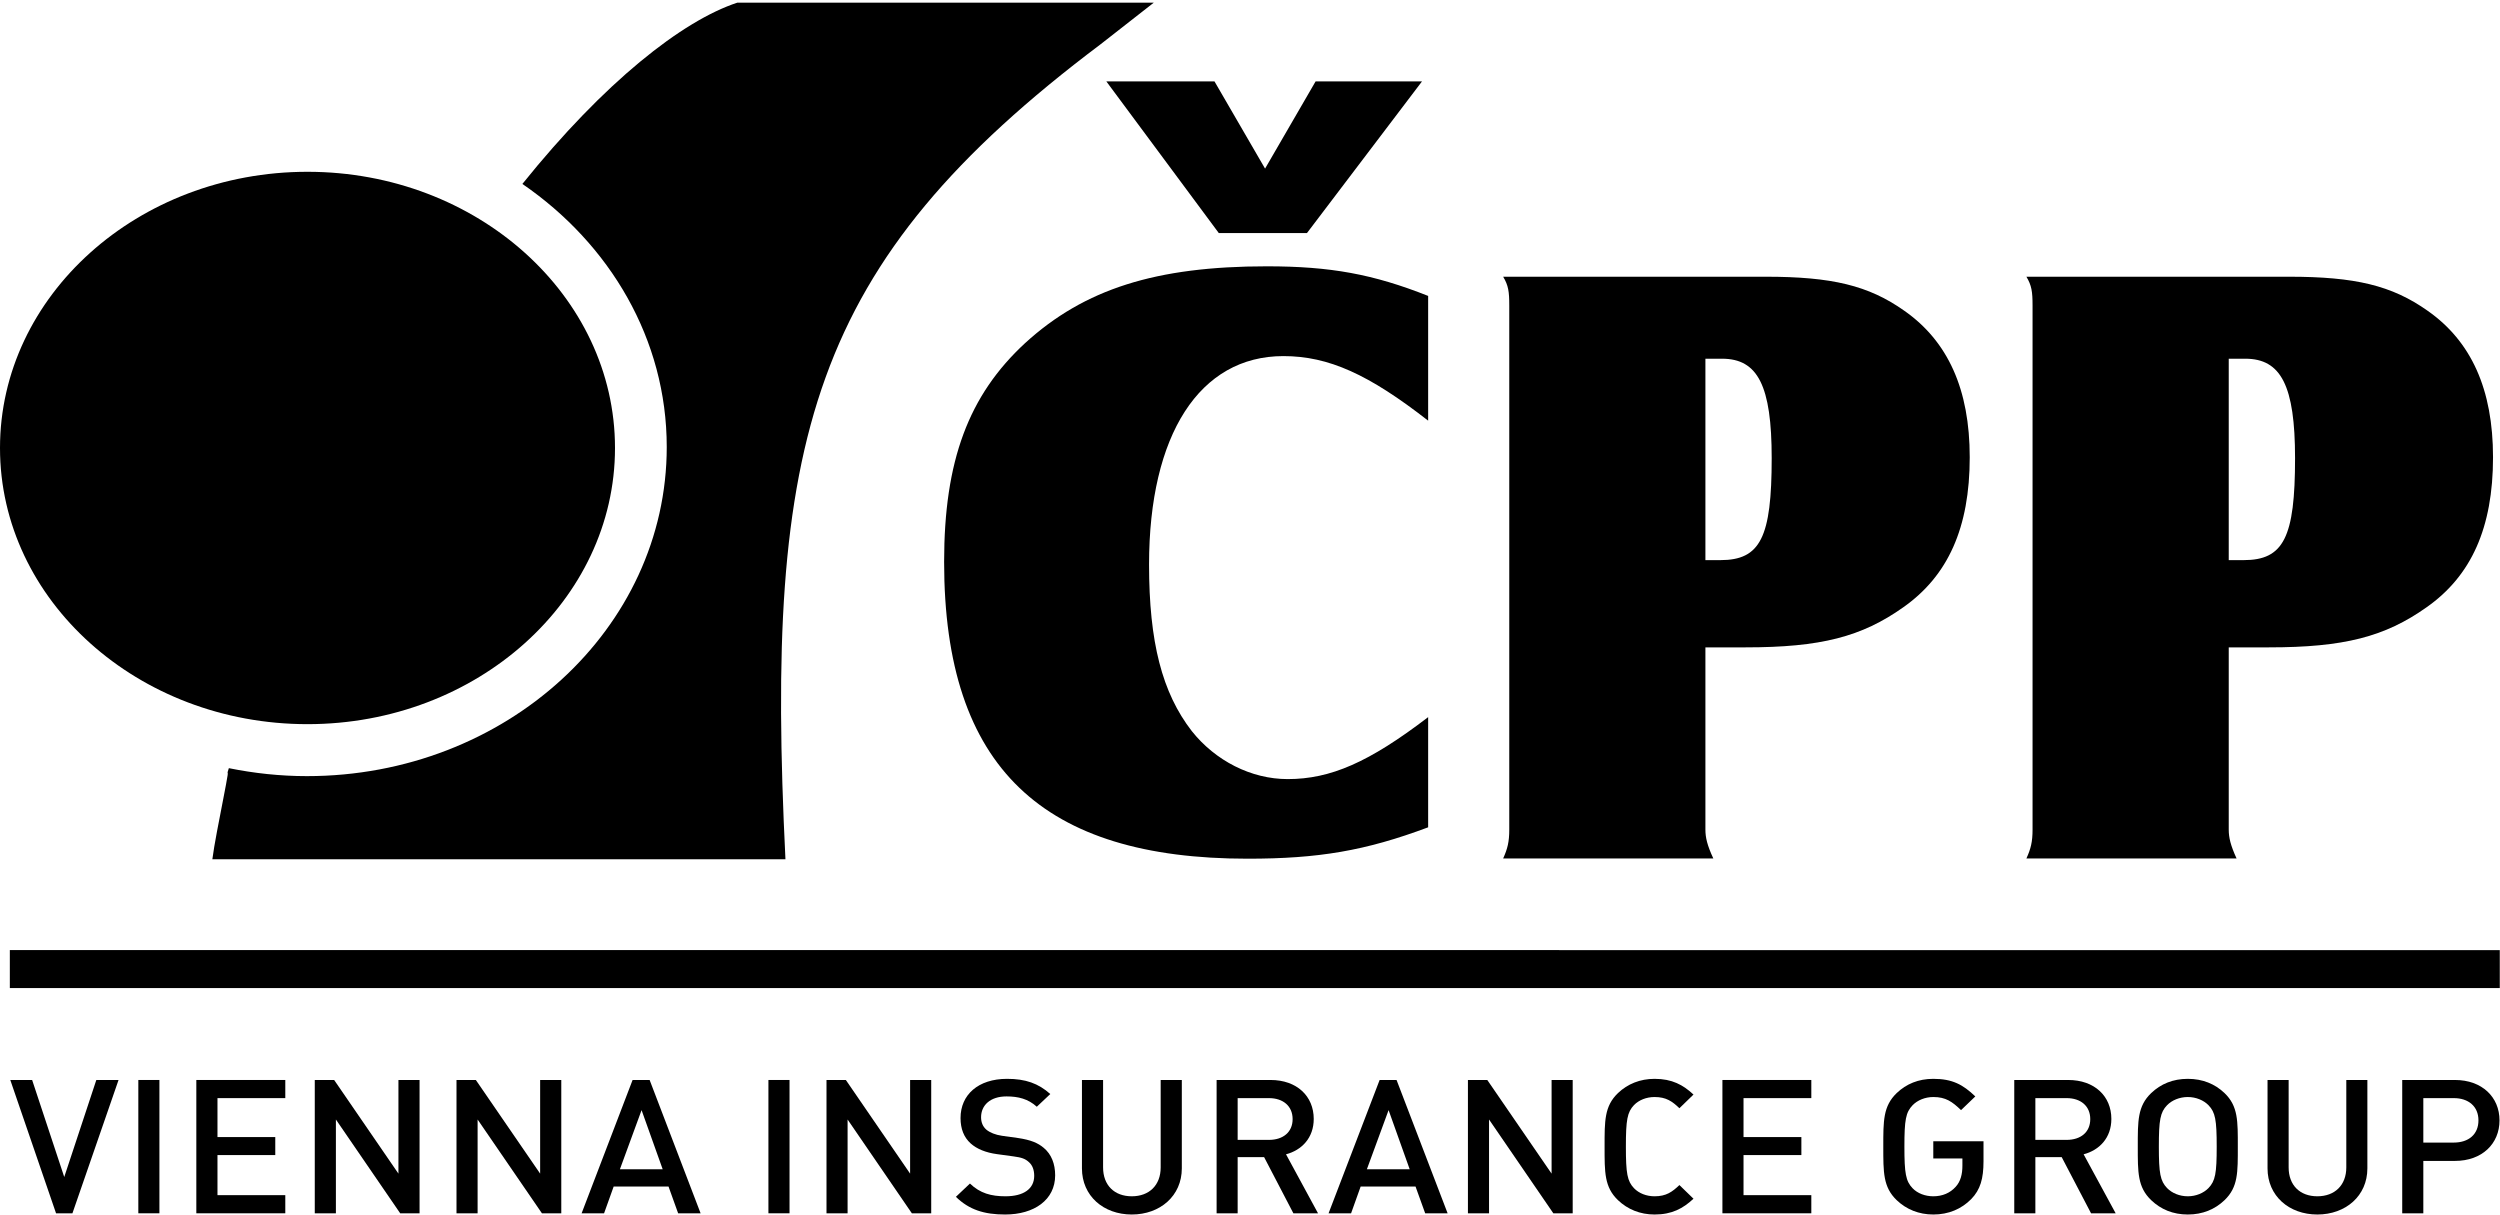
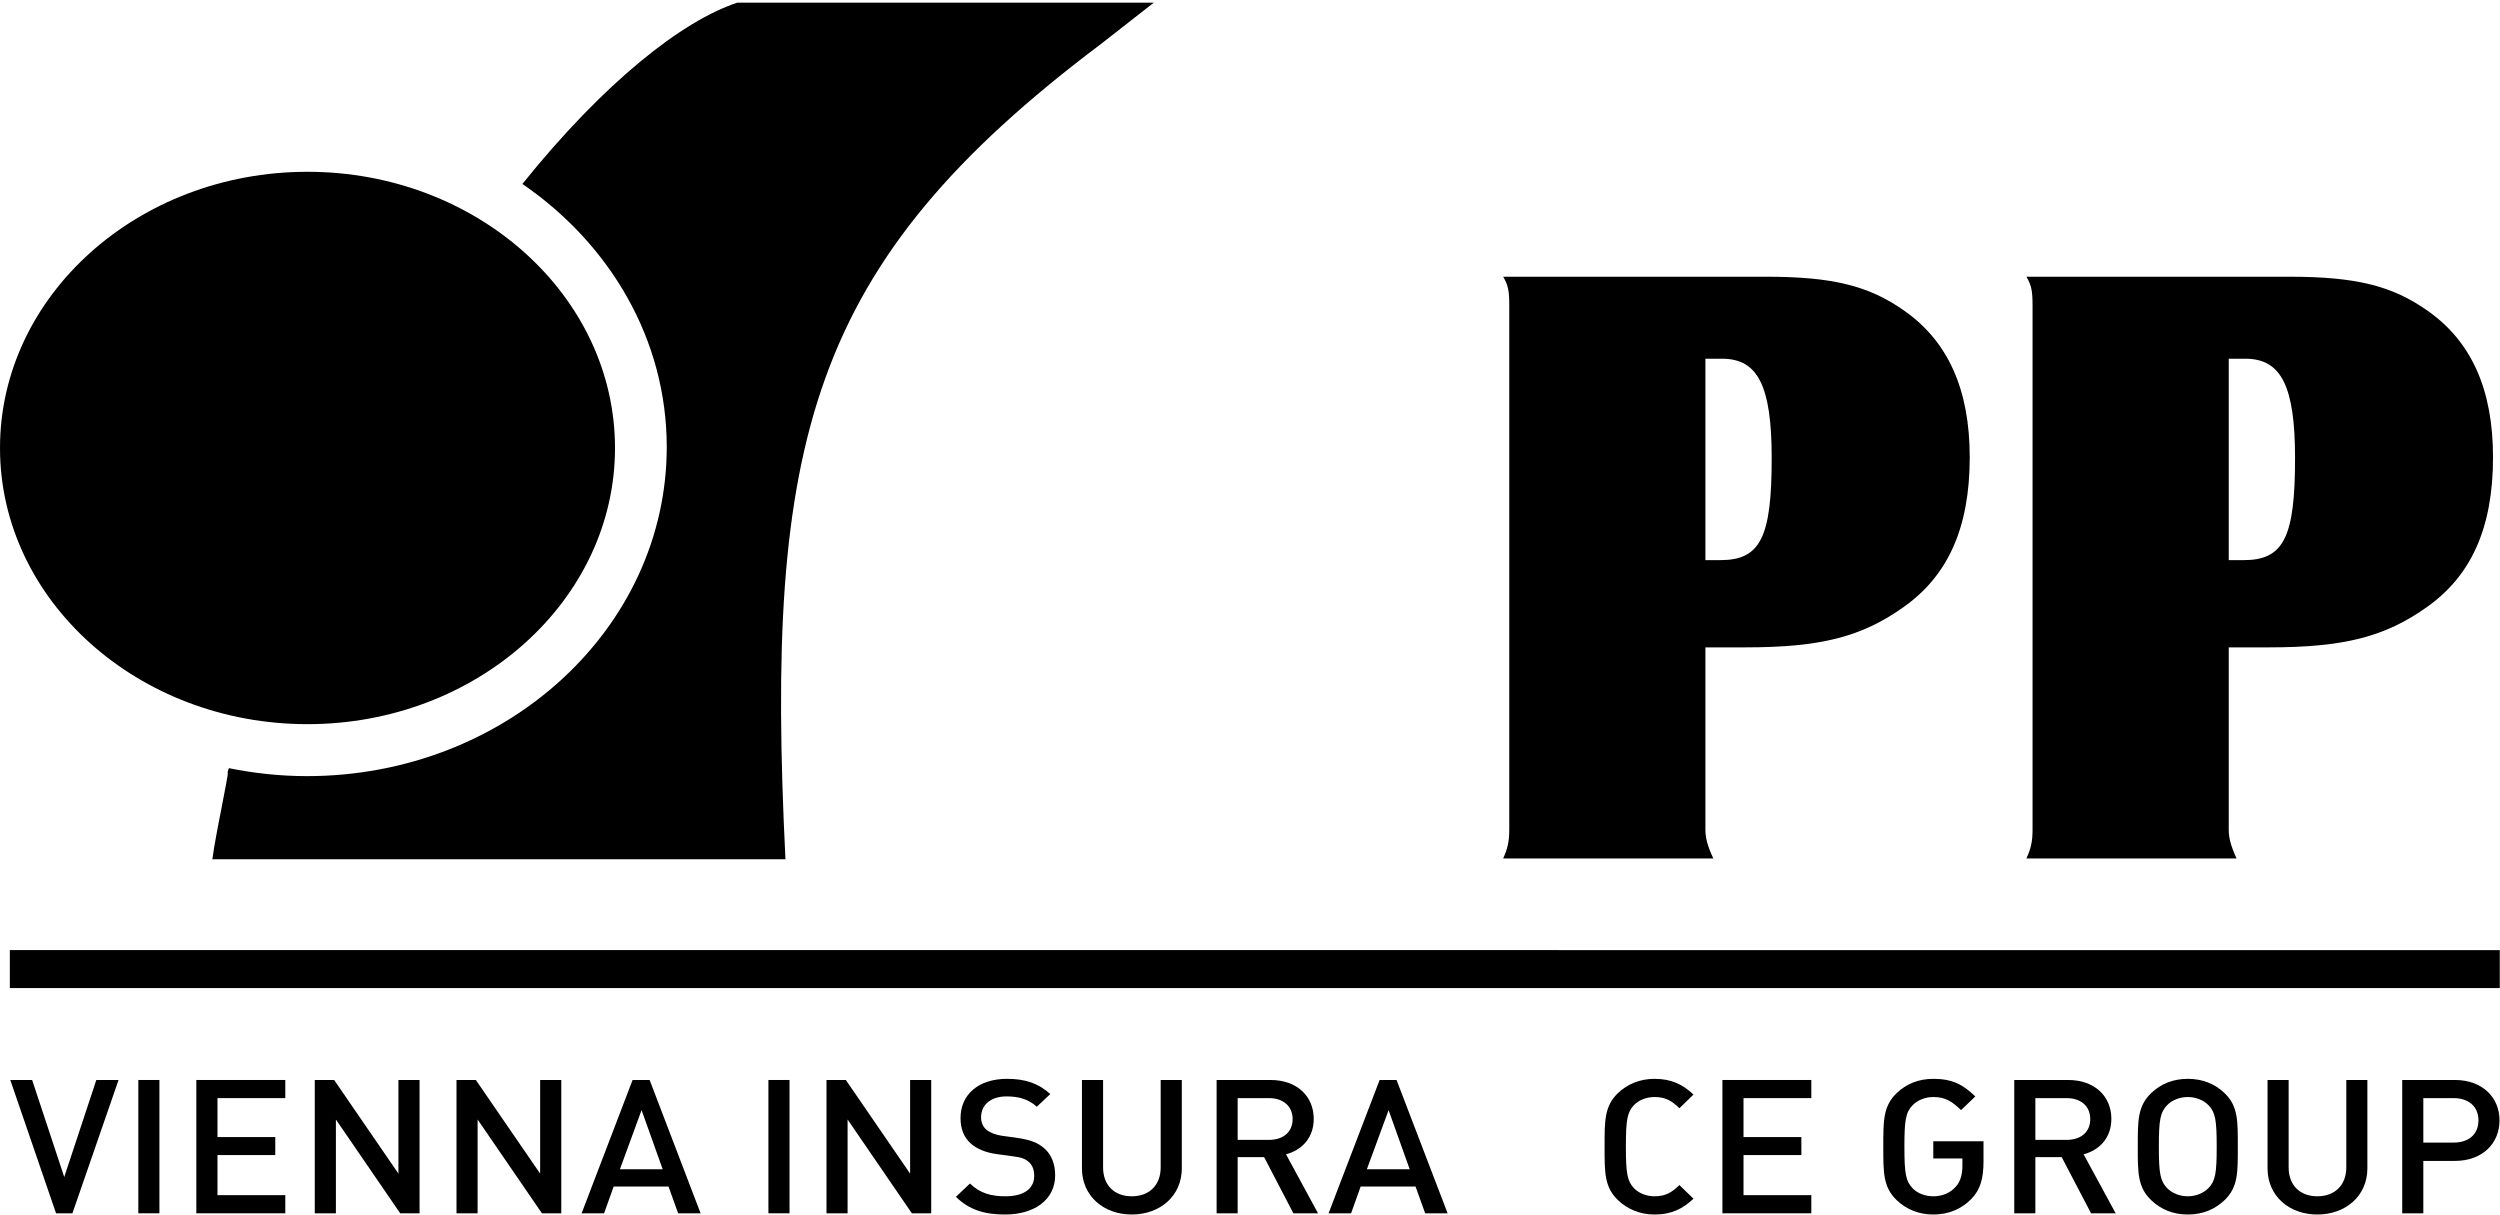
<svg xmlns="http://www.w3.org/2000/svg" width="100%" height="100%" viewBox="0 0 634 308" version="1.1" xml:space="preserve" style="fill-rule:evenodd;clip-rule:evenodd;stroke-linejoin:round;stroke-miterlimit:2;">
  <g>
-     <path d="M362.178,106.681C347.14,94.955 336.955,90.306 325.459,90.306C304.218,90.306 291.4,110.214 291.4,143.166C291.4,162.854 294.712,175.676 302.236,185.4C308.209,192.918 317.277,197.578 326.557,197.578C337.399,197.578 347.14,193.361 362.178,181.866L362.178,209.805C346.255,215.772 334.308,217.766 316.392,217.766C264.653,217.766 239.429,194.902 239.429,142.492C239.429,116.846 245.611,100.269 259.993,86.984C275.024,73.276 293.167,67.538 321.263,67.538C337.399,67.538 348.238,69.521 362.178,75.046L362.178,106.681ZM331.438,59.114L309.094,59.114L280.561,20.635L307.988,20.635L320.821,42.758L333.642,20.635L360.627,20.635L331.438,59.114Z" style="fill-rule:nonzero;" />
    <path d="M432.492,142.049L432.492,90.969L436.708,90.969C445.787,90.969 449.301,97.814 449.301,116.182C449.301,136.313 446.442,142.049 436.266,142.049L432.492,142.049ZM432.492,164.172L442.677,164.172C461.701,164.172 472.097,161.516 482.706,153.986C493.989,146.035 499.524,133.867 499.524,115.961C499.524,98.72 493.989,86.551 482.926,78.801C473.868,72.39 464.569,70.176 447.771,70.176L381.2,70.176C382.529,72.39 382.75,73.95 382.75,77.482L382.75,210.4C382.75,213.492 382.308,215.252 381.2,217.699L434.495,217.699C432.944,214.367 432.492,212.383 432.492,210.4L432.492,164.172Z" style="fill-rule:nonzero;" />
    <path d="M565.208,142.049L565.208,90.969L569.405,90.969C578.474,90.969 582.026,97.814 582.026,116.182C582.026,136.313 579.137,142.049 568.972,142.049L565.208,142.049ZM565.208,164.172L575.393,164.172C594.397,164.172 604.793,161.516 615.412,153.986C626.706,146.035 632.231,133.867 632.231,115.961C632.231,98.72 626.706,86.551 615.633,78.801C606.565,72.39 597.285,70.176 580.477,70.176L513.898,70.176C515.224,72.39 515.456,73.95 515.456,77.482L515.456,210.4C515.456,213.492 515.013,215.252 513.898,217.699L567.192,217.699C565.661,214.367 565.208,212.383 565.208,210.4L565.208,164.172Z" style="fill-rule:nonzero;" />
    <path d="M187.001,0.669C173.014,5.272 153.235,20.828 132.476,46.648C154.666,61.868 169.087,86.041 169.087,113.361C169.087,159.465 128.235,196.826 77.828,196.826C71.031,196.826 64.413,196.096 58.036,194.805C57.78,195.613 57.534,196.422 57.284,197.24C59.3,190.453 54.704,211.094 53.852,217.91L199.19,217.91C193.958,111.773 204.932,67.009 279.166,11.182L292.609,0.669L187.001,0.669Z" style="fill-rule:nonzero;" />
    <path d="M77.973,43.567C34.974,43.567 0,74.989 0,113.611C0,152.225 34.974,183.647 77.973,183.647C120.976,183.647 155.964,152.225 155.964,113.611C155.964,74.989 120.976,43.567 77.973,43.567Z" style="fill-rule:nonzero;" />
    <path d="M2.493,250.566L633.944,250.566L633.944,240.949L2.493,240.94L2.493,250.566Z" style="fill-rule:nonzero;" />
    <path d="M18.368,307.693L14.214,307.693L2.608,273.883L8.149,273.883L16.293,298.488L24.427,273.883L30.064,273.883L18.368,307.693Z" style="fill-rule:nonzero;" />
    <rect x="35.08" y="273.883" width="5.347" height="33.81" style="fill-rule:nonzero;" />
    <path d="M49.79,307.693L49.79,273.883L72.351,273.883L72.351,278.484L55.152,278.484L55.152,288.361L69.809,288.361L69.809,292.926L55.152,292.926L55.152,303.092L72.351,303.092L72.351,307.693L49.79,307.693Z" style="fill-rule:nonzero;" />
    <path d="M101.491,307.693L85.183,283.904L85.183,307.693L79.826,307.693L79.826,273.883L84.74,273.883L101.043,297.633L101.043,273.883L106.401,273.883L106.401,307.693L101.491,307.693Z" style="fill-rule:nonzero;" />
    <path d="M137.434,307.693L121.121,283.904L121.121,307.693L115.767,307.693L115.767,273.883L120.673,273.883L136.981,297.633L136.981,273.883L142.342,273.883L142.342,307.693L137.434,307.693Z" style="fill-rule:nonzero;" />
    <path d="M162.703,281.527L157.208,296.525L168.057,296.525L162.703,281.527ZM171.975,307.693L169.538,300.906L155.624,300.906L153.193,307.693L147.498,307.693L160.426,273.883L164.745,273.883L177.673,307.693L171.975,307.693Z" style="fill-rule:nonzero;" />
    <rect x="194.872" y="273.883" width="5.352" height="33.81" style="fill-rule:nonzero;" />
    <path d="M231.247,307.693L214.949,283.904L214.949,307.693L209.6,307.693L209.6,273.883L214.506,273.883L230.804,297.633L230.804,273.883L236.156,273.883L236.156,307.693L231.247,307.693Z" style="fill-rule:nonzero;" />
    <path d="M254.896,308C249.586,308 245.774,306.799 242.414,303.516L245.98,300.145C248.556,302.629 251.372,303.379 254.991,303.379C259.613,303.379 262.275,301.475 262.275,298.199C262.275,296.727 261.846,295.486 260.898,294.688C260.002,293.867 259.112,293.541 257.028,293.262L252.87,292.693C249.985,292.309 247.708,291.365 246.168,289.981C244.44,288.42 243.594,286.281 243.594,283.529C243.594,277.637 248.06,273.594 255.396,273.594C260.051,273.594 263.324,274.731 266.352,277.445L262.934,280.67C260.747,278.678 258.226,278.051 255.251,278.051C251.083,278.051 248.801,280.334 248.801,283.336C248.801,284.568 249.201,285.656 250.135,286.475C251.025,287.225 252.469,287.803 254.106,288.035L258.125,288.594C261.398,289.074 263.223,289.846 264.715,291.115C266.644,292.732 267.588,295.158 267.588,298.066C267.588,304.285 262.275,308 254.896,308Z" style="fill-rule:nonzero;" />
    <path d="M287.021,308C279.834,308 274.381,303.273 274.381,296.303L274.381,273.883L279.743,273.883L279.743,296.063C279.743,300.578 282.606,303.379 287.021,303.379C291.434,303.379 294.347,300.578 294.347,296.063L294.347,273.883L299.709,273.883L299.709,296.303C299.709,303.273 294.202,308 287.021,308Z" style="fill-rule:nonzero;" />
    <path d="M321.812,278.484L313.869,278.484L313.869,289.074L321.812,289.074C325.364,289.074 327.809,287.129 327.809,283.809C327.809,280.477 325.364,278.484 321.812,278.484ZM328.001,307.693L320.581,293.453L313.869,293.453L313.869,307.693L308.532,307.693L308.532,273.883L322.215,273.883C328.907,273.883 333.163,278.004 333.163,283.76C333.163,288.594 330.09,291.693 326.133,292.732L334.25,307.693L328.001,307.693Z" style="fill-rule:nonzero;" />
    <path d="M352.146,281.527L346.64,296.525L357.498,296.525L352.146,281.527ZM361.426,307.693L358.981,300.906L345.061,300.906L342.634,307.693L336.925,307.693L349.875,273.883L354.167,273.883L367.116,307.693L361.426,307.693Z" style="fill-rule:nonzero;" />
-     <path d="M393.927,307.693L377.62,283.904L377.62,307.693L372.266,307.693L372.266,273.883L377.175,273.883L393.483,297.633L393.483,273.883L398.836,273.883L398.836,307.693L393.927,307.693Z" style="fill-rule:nonzero;" />
    <path d="M419.602,308C415.933,308 412.767,306.691 410.332,304.371C406.856,301.049 406.923,297.297 406.923,290.787C406.923,284.279 406.856,280.525 410.332,277.195C412.767,274.885 415.933,273.594 419.602,273.594C424.02,273.594 426.832,275.115 429.47,277.58L425.898,281.045C424.069,279.293 422.539,278.205 419.602,278.205C417.523,278.205 415.645,278.967 414.393,280.236C412.67,282.057 412.325,283.992 412.325,290.787C412.325,297.584 412.67,299.529 414.393,301.34C415.645,302.629 417.523,303.379 419.602,303.379C422.539,303.379 424.069,302.281 425.898,300.531L429.47,303.996C426.832,306.461 424.02,308 419.602,308Z" style="fill-rule:nonzero;" />
    <path d="M436.805,307.693L436.805,273.883L459.351,273.883L459.351,278.484L442.157,278.484L442.157,288.361L456.829,288.361L456.829,292.926L442.157,292.926L442.157,303.092L459.351,303.092L459.351,307.693L436.805,307.693Z" style="fill-rule:nonzero;" />
    <path d="M499.9,304.092C497.416,306.606 494.153,308 490.282,308C486.616,308 483.447,306.691 481.011,304.371C477.545,301.049 477.603,297.297 477.603,290.787C477.603,284.279 477.545,280.525 481.011,277.195C483.447,274.885 486.517,273.594 490.282,273.594C495.086,273.594 497.772,275.02 500.939,278.051L497.32,281.527C495.086,279.389 493.458,278.205 490.282,278.205C488.203,278.205 486.267,279.014 485.036,280.285C483.303,282.094 482.956,283.992 482.956,290.787C482.956,297.584 483.303,299.529 485.036,301.34C486.267,302.629 488.203,303.379 490.282,303.379C492.621,303.379 494.546,302.531 495.933,301.002C497.223,299.625 497.666,297.738 497.666,295.621L497.666,293.781L490.282,293.781L490.282,289.422L503.018,289.422L503.018,294.494C503.018,298.873 502.229,301.705 499.9,304.092Z" style="fill-rule:nonzero;" />
    <path d="M524.091,278.484L516.169,278.484L516.169,289.074L524.091,289.074C527.664,289.074 530.089,287.129 530.089,283.809C530.089,280.477 527.664,278.484 524.091,278.484ZM530.292,307.693L522.849,293.453L516.169,293.453L516.169,307.693L510.817,307.693L510.817,273.883L524.487,273.883C531.187,273.883 535.441,278.004 535.441,283.76C535.441,288.594 532.371,291.693 528.405,292.732L536.531,307.693L530.292,307.693Z" style="fill-rule:nonzero;" />
    <path d="M560.077,280.285C558.835,279.014 556.9,278.205 554.83,278.205C552.732,278.205 550.806,279.014 549.565,280.285C547.84,282.094 547.485,283.992 547.485,290.787C547.485,297.584 547.84,299.471 549.565,301.291C550.806,302.57 552.732,303.379 554.83,303.379C556.9,303.379 558.835,302.57 560.077,301.291C561.81,299.471 562.156,297.584 562.156,290.787C562.156,283.992 561.81,282.094 560.077,280.285ZM564.13,304.371C561.704,306.691 558.585,308 554.83,308C551.056,308 547.986,306.691 545.55,304.371C542.075,301.049 542.142,297.297 542.142,290.787C542.142,284.279 542.075,280.525 545.55,277.195C547.986,274.885 551.056,273.594 554.83,273.594C558.585,273.594 561.704,274.885 564.13,277.195C567.606,280.525 567.509,284.279 567.509,290.787C567.509,297.297 567.606,301.049 564.13,304.371Z" style="fill-rule:nonzero;" />
    <path d="M587.676,308C580.496,308 575.047,303.273 575.047,296.303L575.047,273.883L580.399,273.883L580.399,296.063C580.399,300.578 583.269,303.379 587.676,303.379C592.086,303.379 595.022,300.578 595.022,296.063L595.022,273.883L600.366,273.883L600.366,296.303C600.366,303.273 594.868,308 587.676,308Z" style="fill-rule:nonzero;" />
    <path d="M622.277,278.484L614.555,278.484L614.555,289.758L622.277,289.758C626.002,289.758 628.535,287.707 628.535,284.127C628.535,280.574 626.002,278.484 622.277,278.484ZM622.575,294.408L614.555,294.408L614.555,307.693L609.204,307.693L609.204,273.883L622.575,273.883C629.468,273.883 633.876,278.254 633.876,284.127C633.876,290.037 629.468,294.408 622.575,294.408Z" style="fill-rule:nonzero;" />
  </g>
</svg>